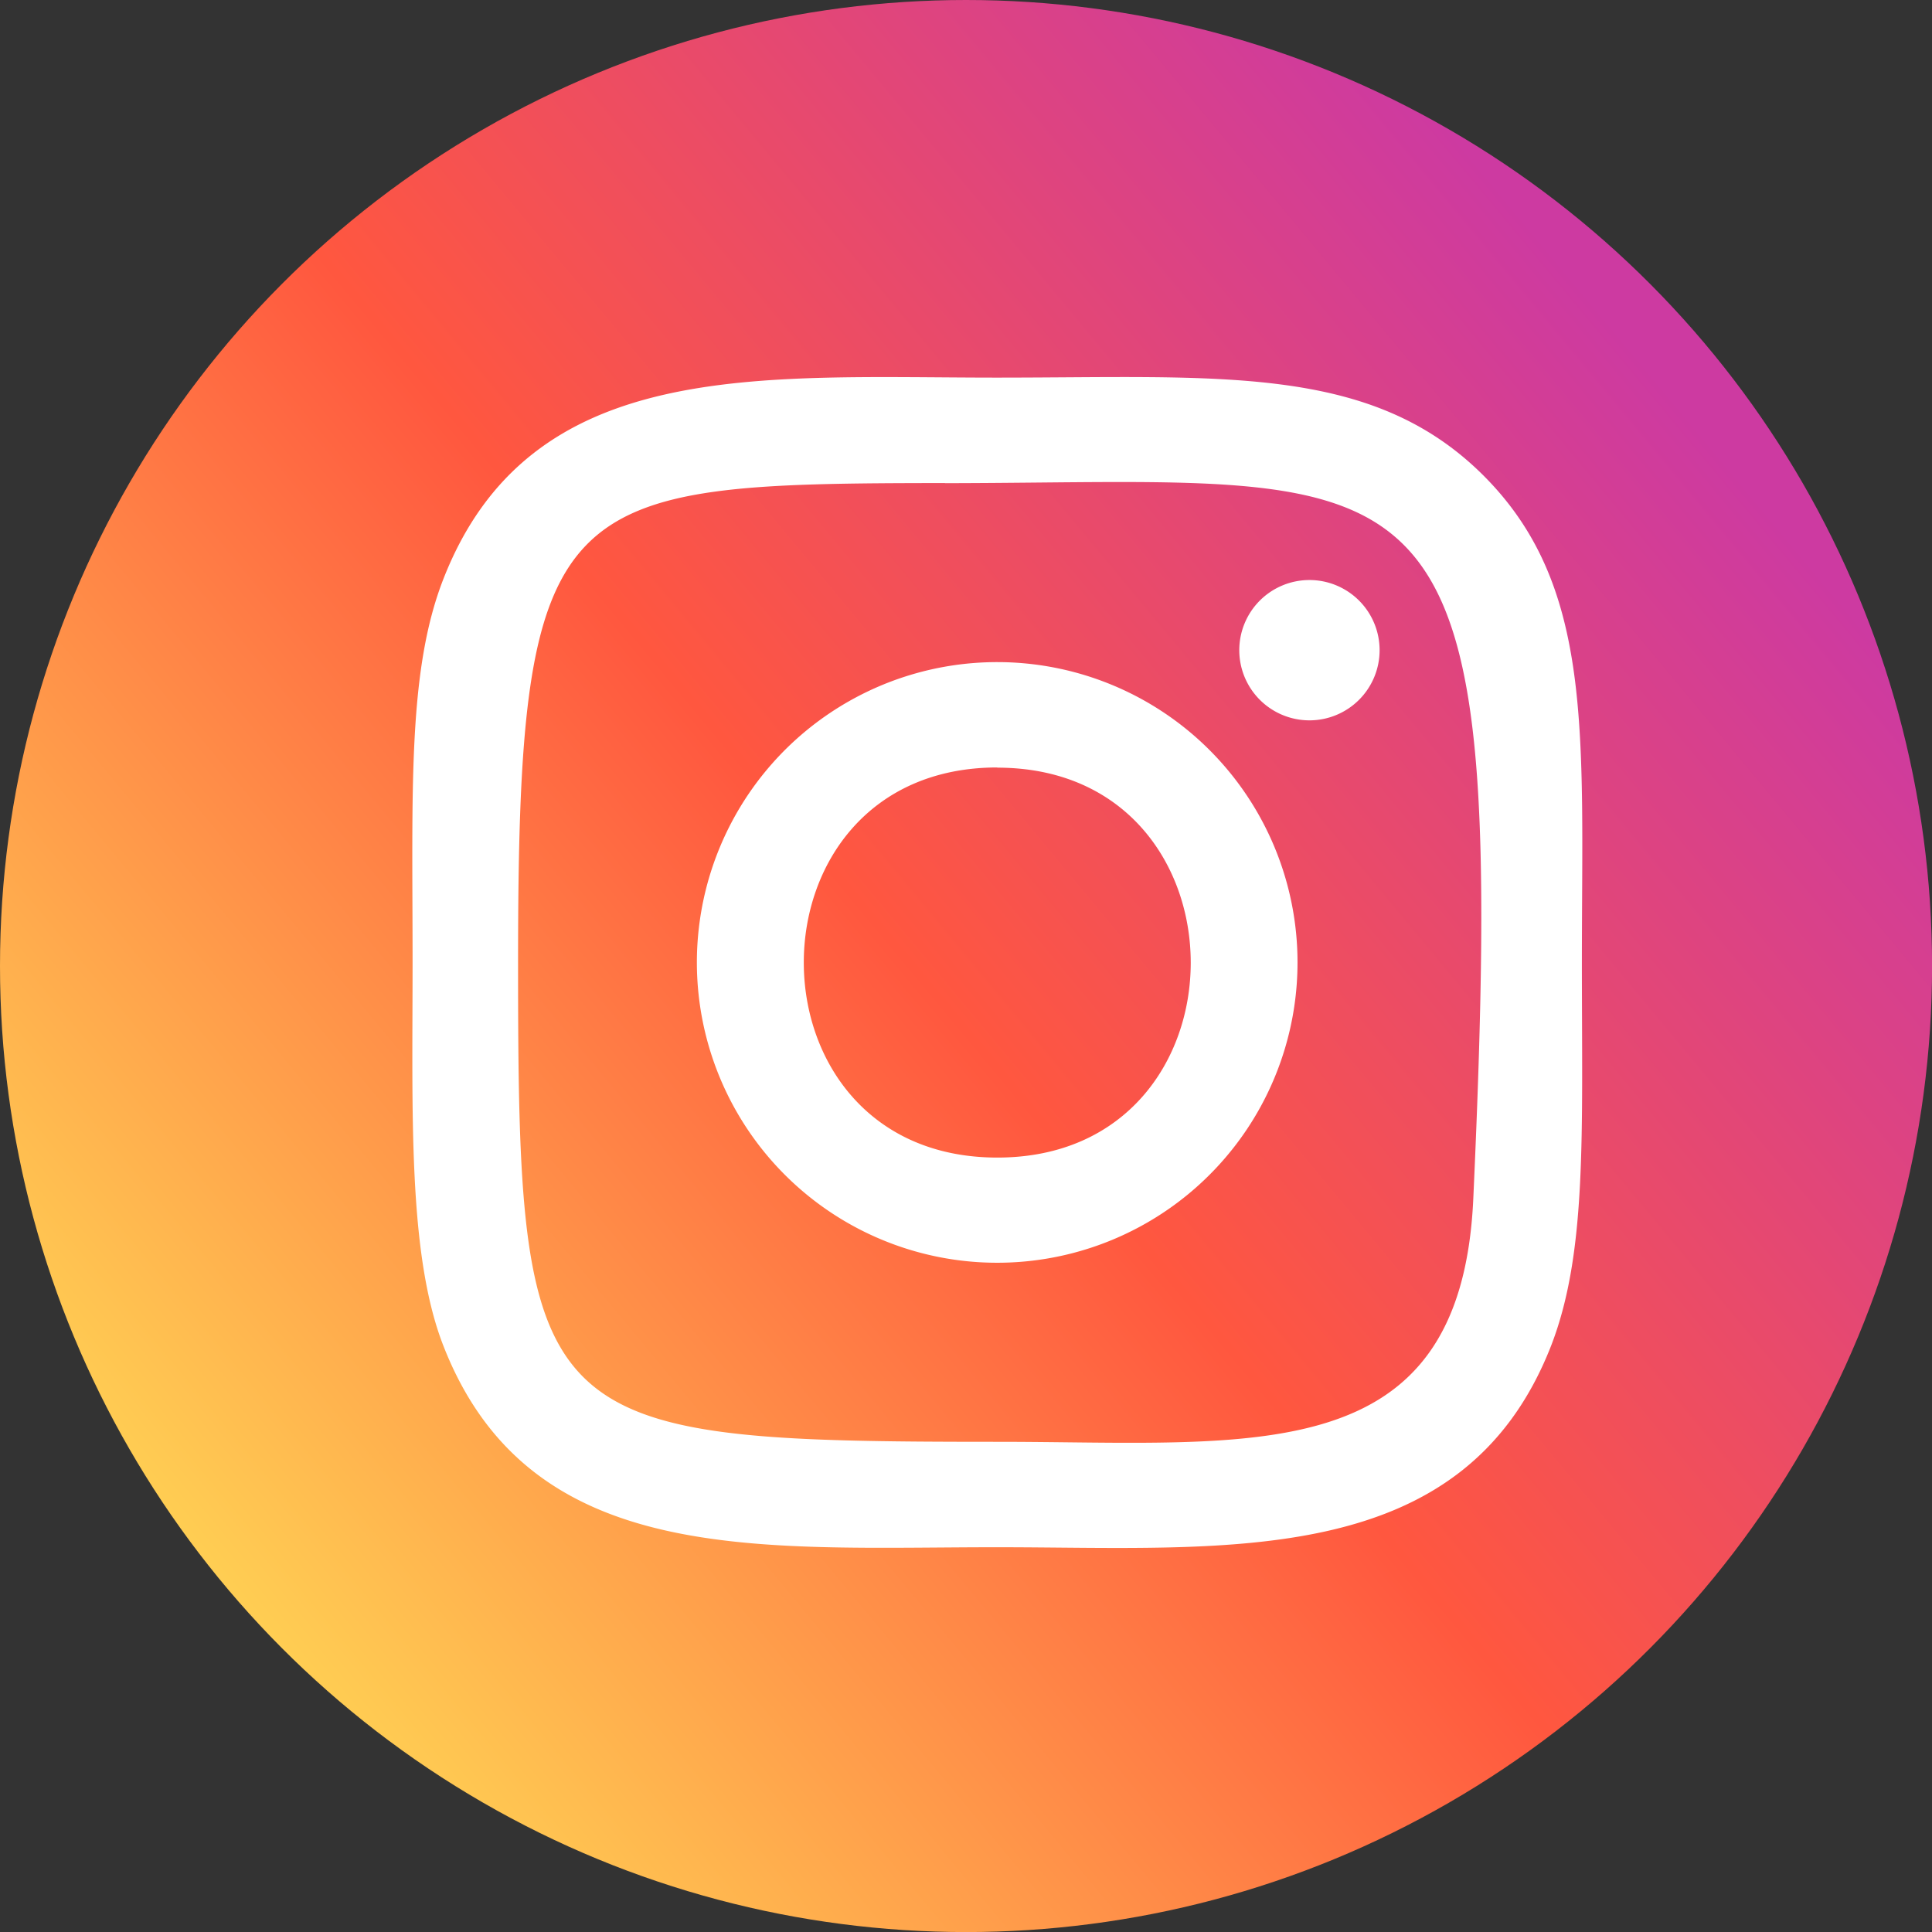
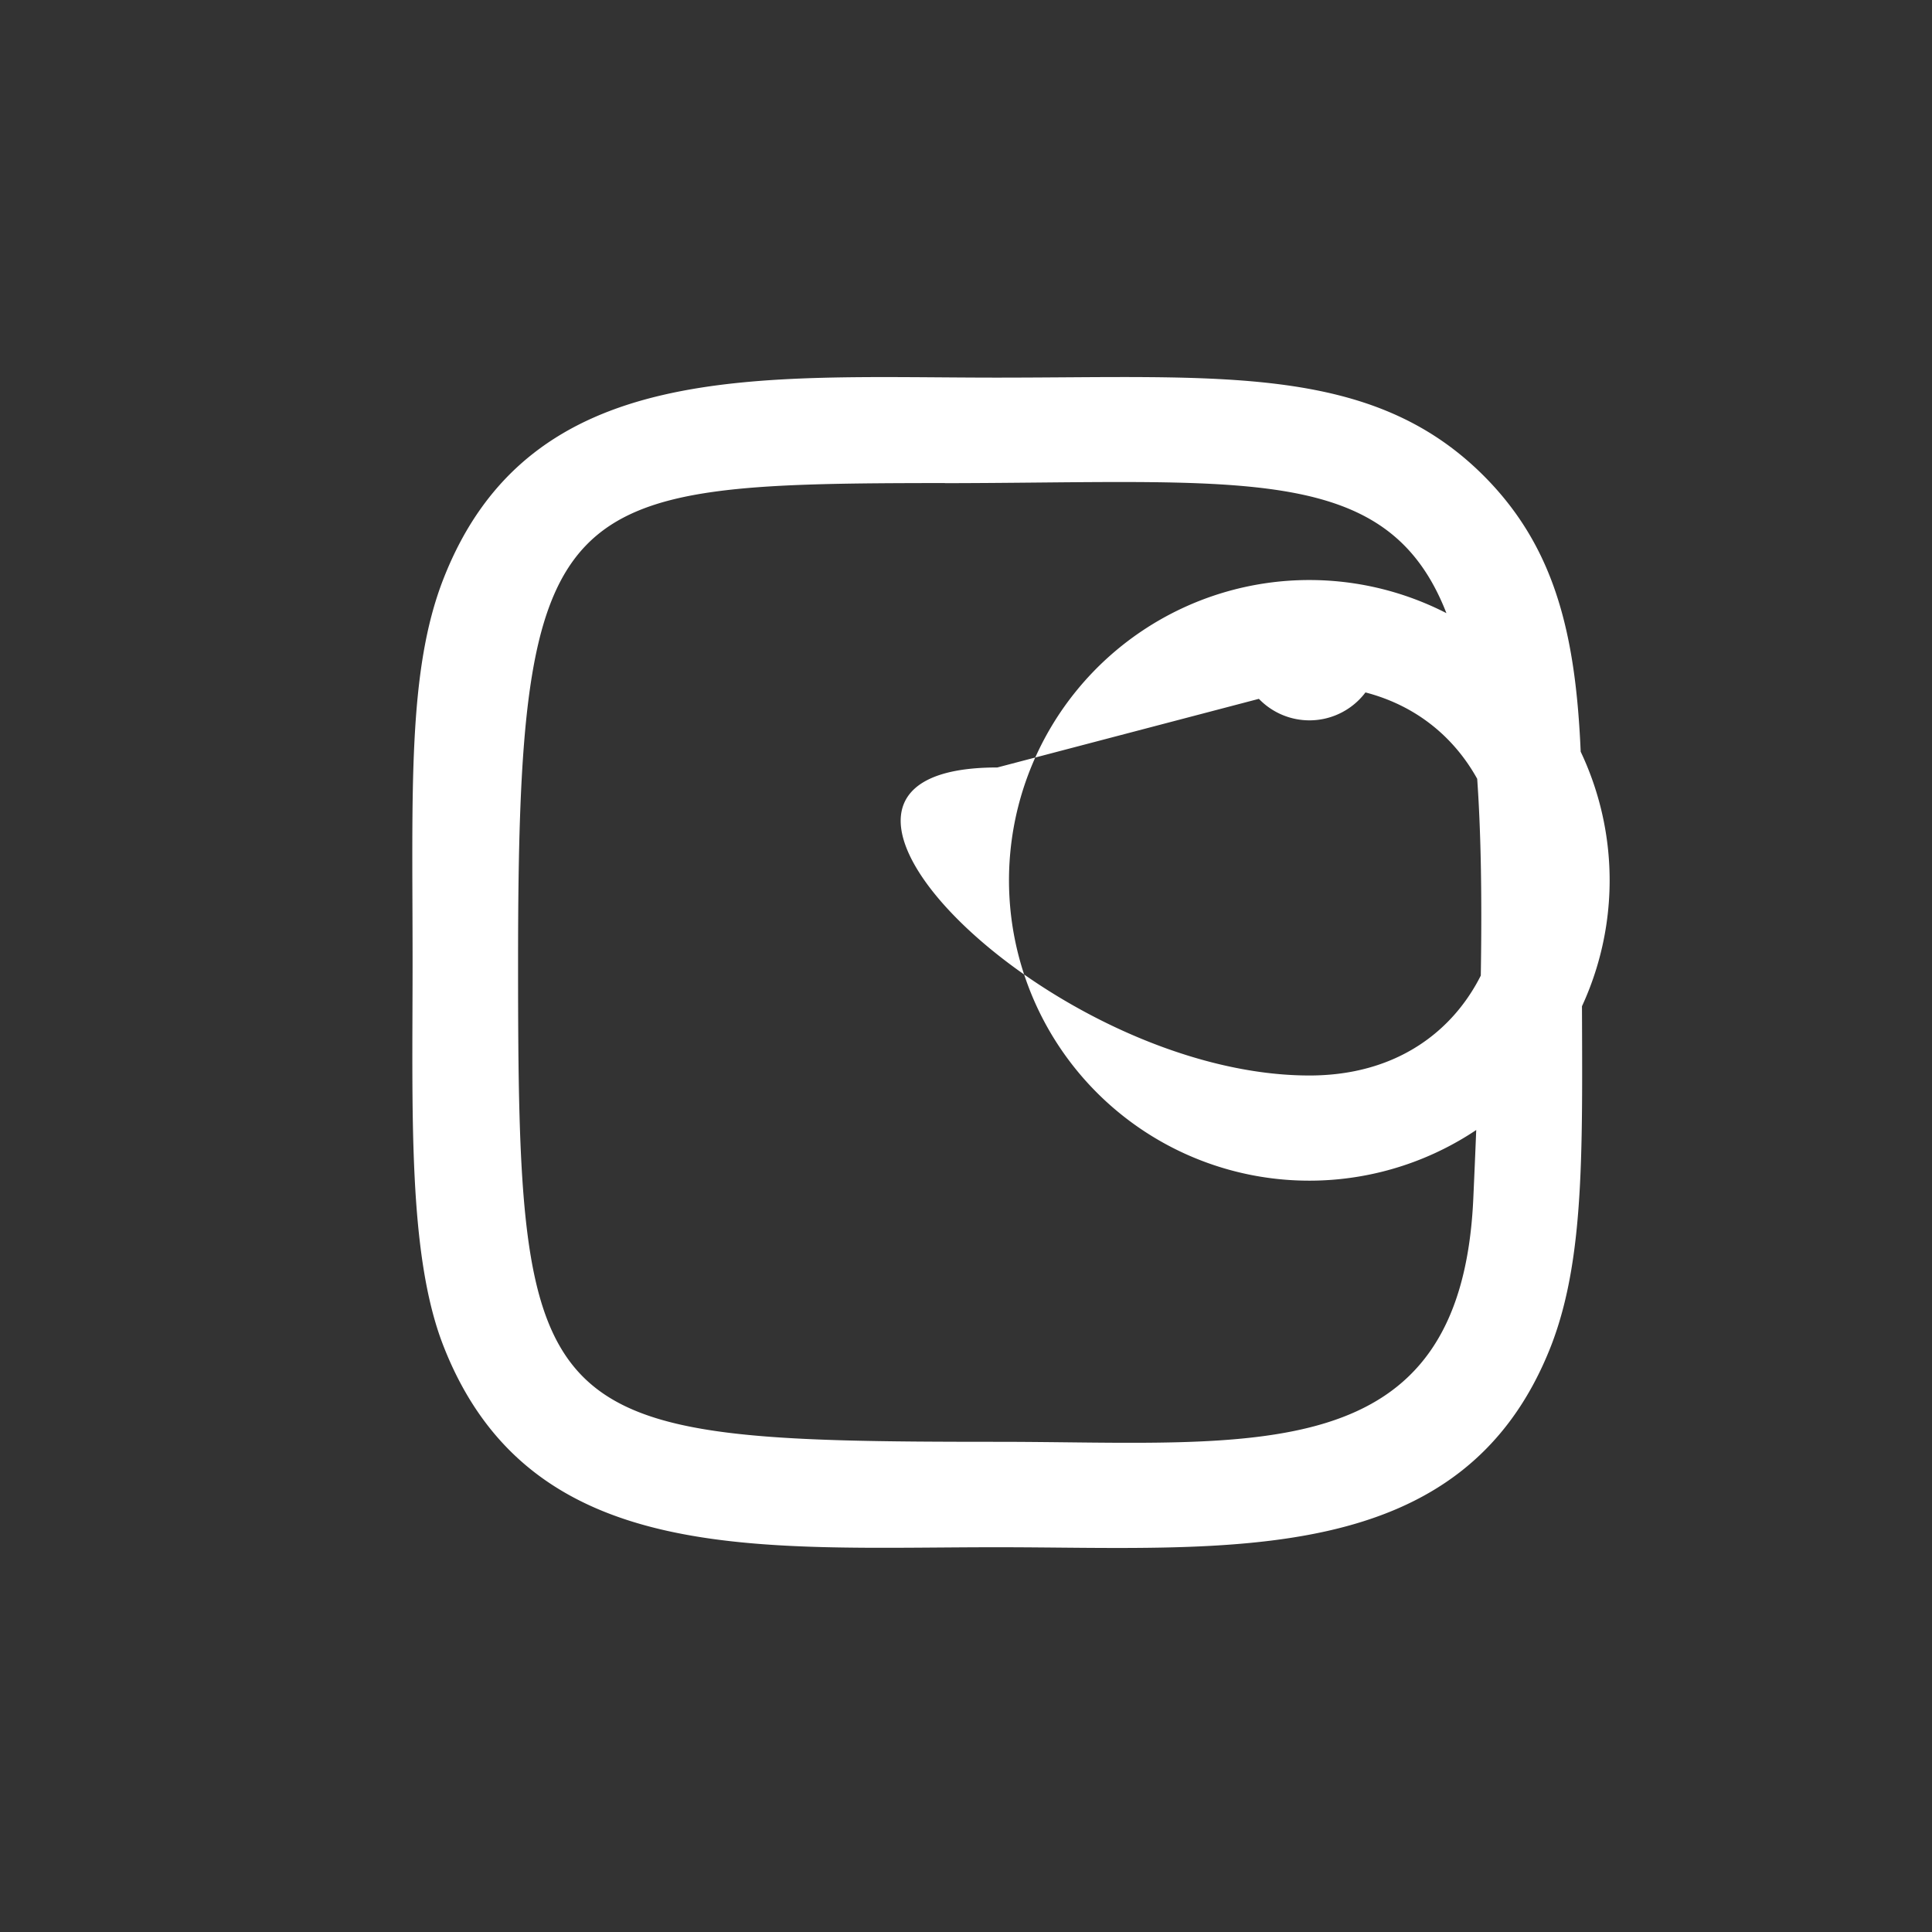
<svg xmlns="http://www.w3.org/2000/svg" width="31.117" height="31.117" viewBox="0 0 31.117 31.117">
  <rect x="0" y="0" width="31.117" height="31.117" fill="#333333" stroke="none" />
  <defs>
    <linearGradient id="linear-gradient" x1="0.865" y1="0.21" x2="0.118" y2="0.831" gradientUnits="objectBoundingBox">
      <stop offset="0" stop-color="#cd3aa1" />
      <stop offset="0.502" stop-color="#ff573f" />
      <stop offset="1" stop-color="#ffd053" />
    </linearGradient>
  </defs>
  <g id="instagram_icon" transform="translate(0)">
-     <ellipse id="Ellipse_52" data-name="Ellipse 52" cx="15.559" cy="15.559" rx="15.559" ry="15.559" transform="translate(0 0)" fill="url(#linear-gradient)" />
-     <path id="Path_1807" data-name="Path 1807" d="M12.556,3.14C8.7,3.14,5.031,2.8,3.632,6.389c-.578,1.484-.494,3.411-.494,6.17,0,2.421-.078,4.7.494,6.169,1.4,3.595,5.091,3.25,8.922,3.25,3.7,0,7.506.385,8.923-3.25.579-1.5.494-3.4.494-6.169,0-3.68.2-6.055-1.582-7.839C18.582,2.913,16.139,3.14,12.551,3.14Zm-.844,1.7c8.051-.013,9.075-.908,8.51,11.525-.2,4.4-3.549,3.915-7.665,3.915-7.5,0-7.72-.215-7.72-7.722,0-7.595.6-7.714,6.875-7.72ZM17.583,6.4a1.13,1.13,0,1,0,1.13,1.13A1.13,1.13,0,0,0,17.583,6.4ZM12.556,7.722a4.837,4.837,0,1,0,4.835,4.837,4.837,4.837,0,0,0-4.835-4.837Zm0,1.7c4.151,0,4.156,6.28,0,6.28S8.4,9.419,12.556,9.419Z" transform="translate(3.507 2.942)" fill="#fff" />
+     <path id="Path_1807" data-name="Path 1807" d="M12.556,3.14C8.7,3.14,5.031,2.8,3.632,6.389c-.578,1.484-.494,3.411-.494,6.17,0,2.421-.078,4.7.494,6.169,1.4,3.595,5.091,3.25,8.922,3.25,3.7,0,7.506.385,8.923-3.25.579-1.5.494-3.4.494-6.169,0-3.68.2-6.055-1.582-7.839C18.582,2.913,16.139,3.14,12.551,3.14Zm-.844,1.7c8.051-.013,9.075-.908,8.51,11.525-.2,4.4-3.549,3.915-7.665,3.915-7.5,0-7.72-.215-7.72-7.722,0-7.595.6-7.714,6.875-7.72ZM17.583,6.4a1.13,1.13,0,1,0,1.13,1.13A1.13,1.13,0,0,0,17.583,6.4Za4.837,4.837,0,1,0,4.835,4.837,4.837,4.837,0,0,0-4.835-4.837Zm0,1.7c4.151,0,4.156,6.28,0,6.28S8.4,9.419,12.556,9.419Z" transform="translate(3.507 2.942)" fill="#fff" />
  </g>
</svg>